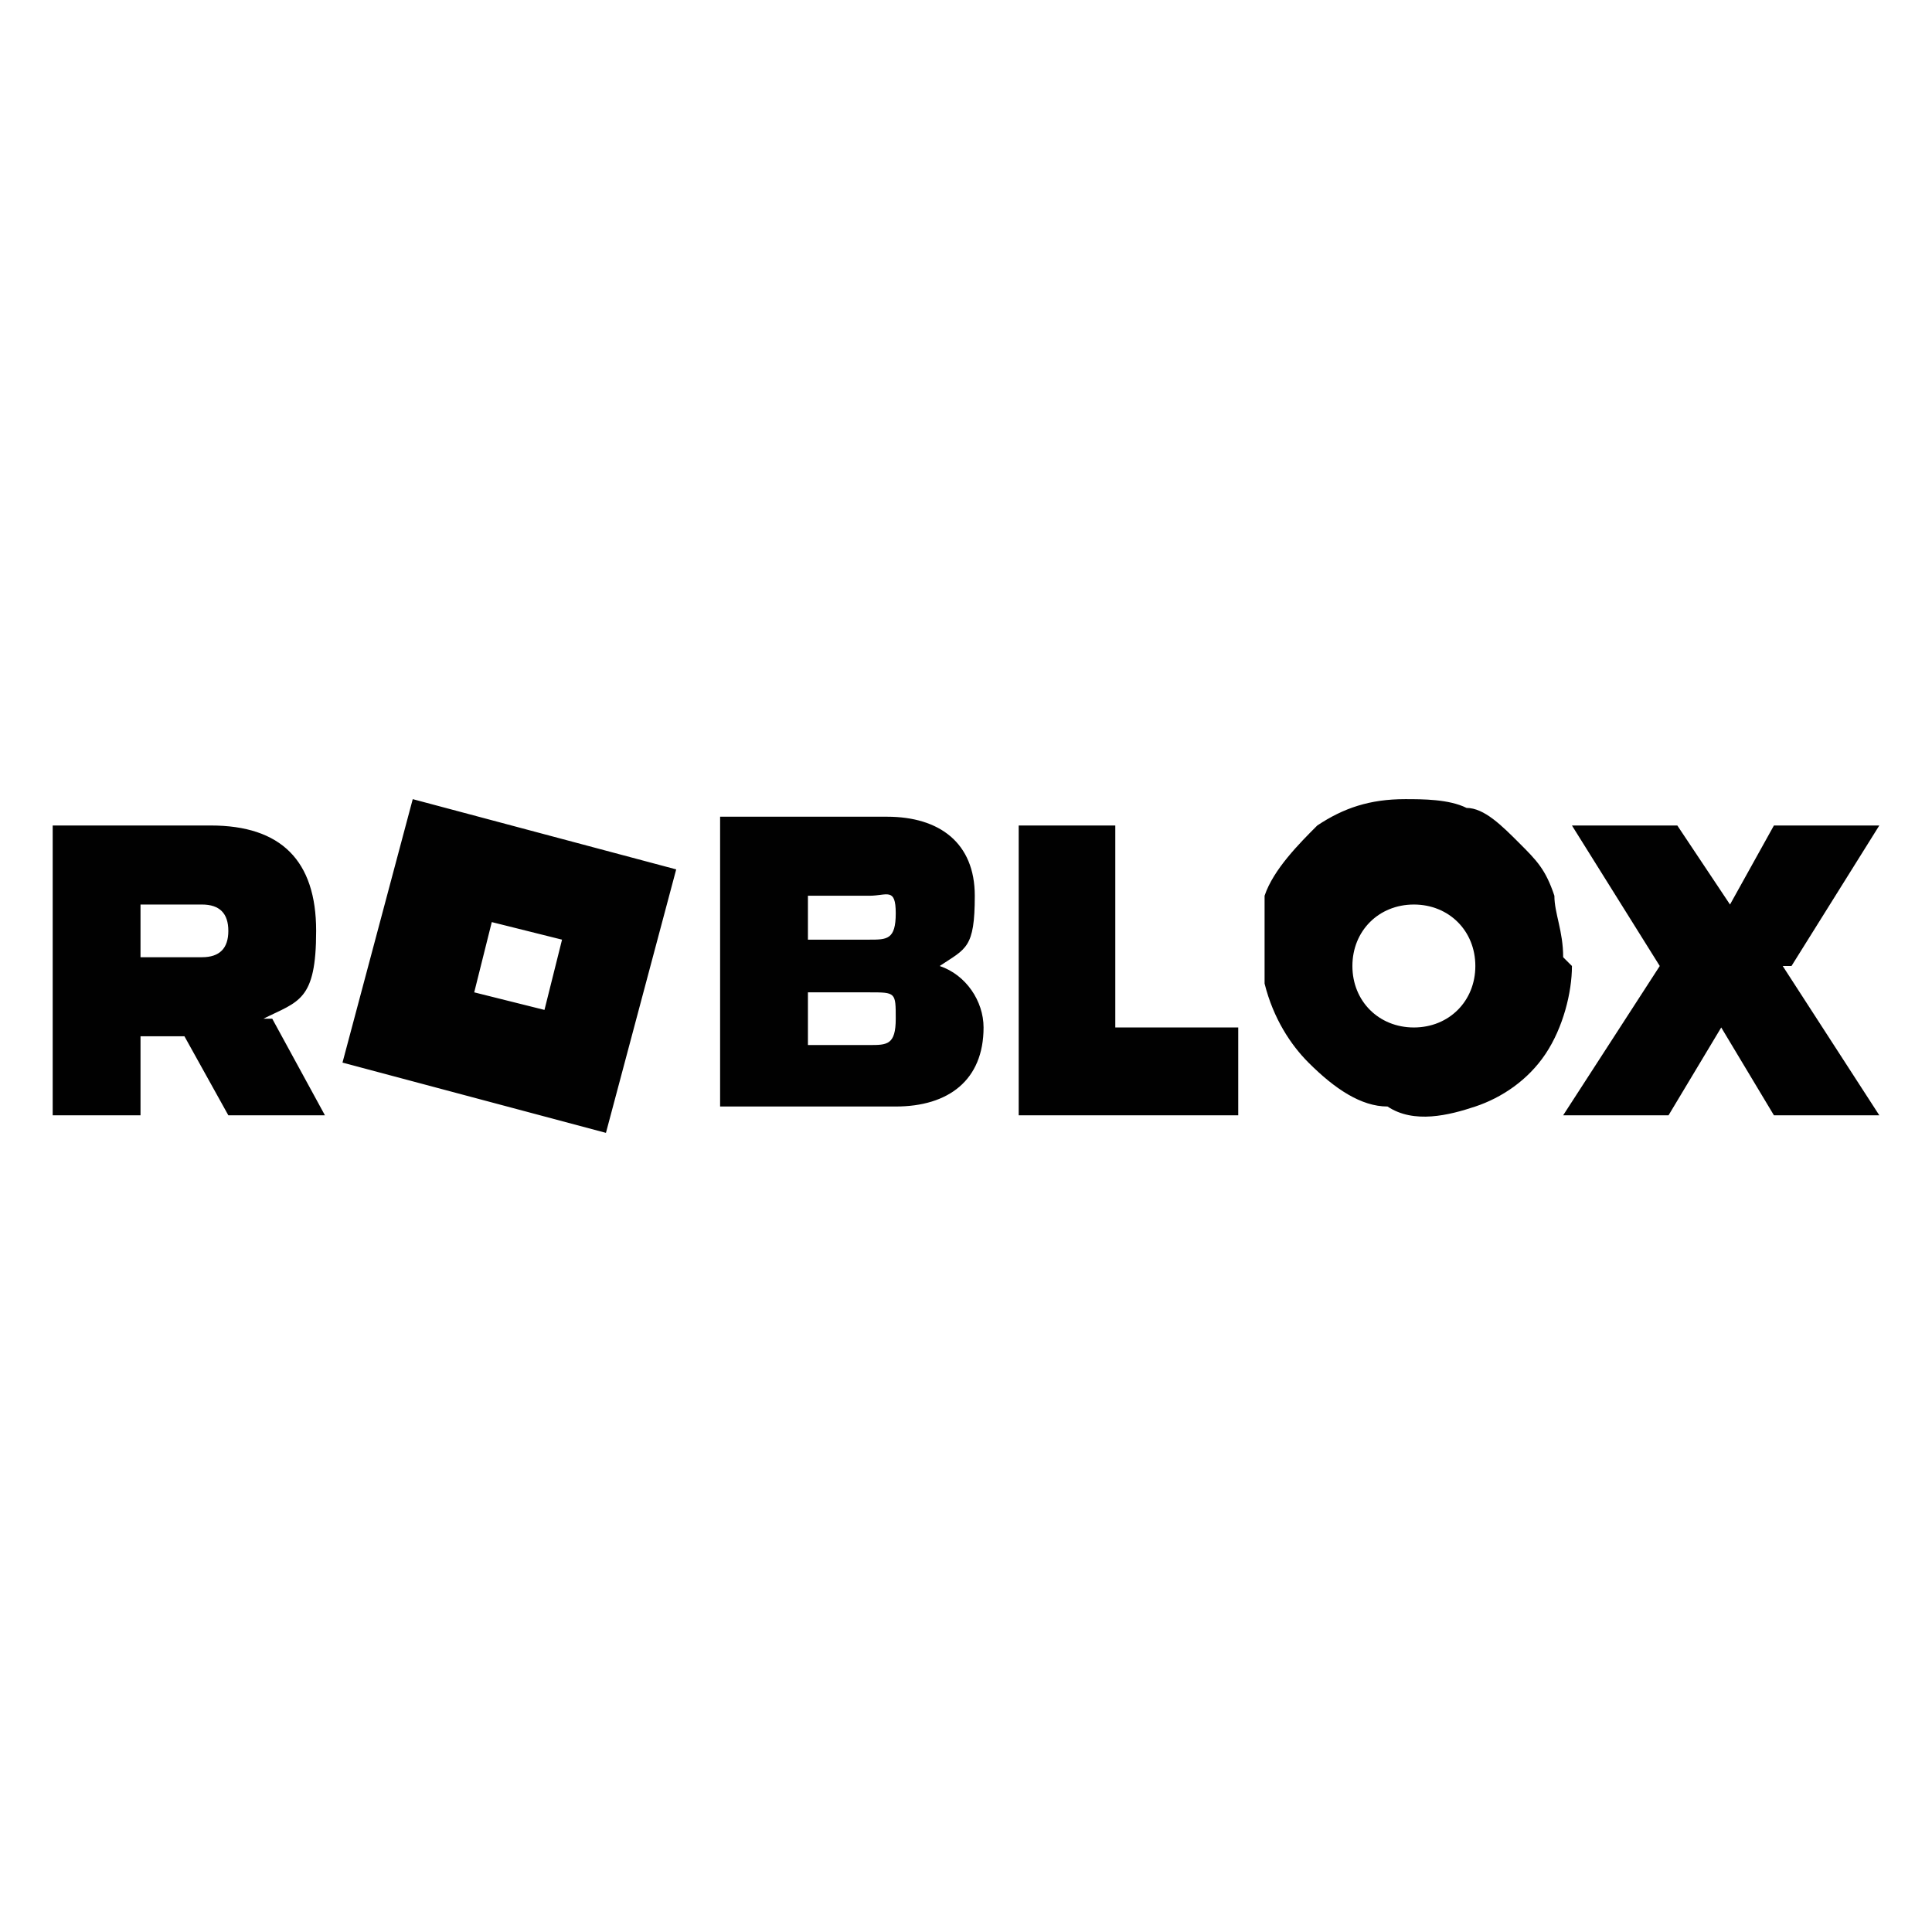
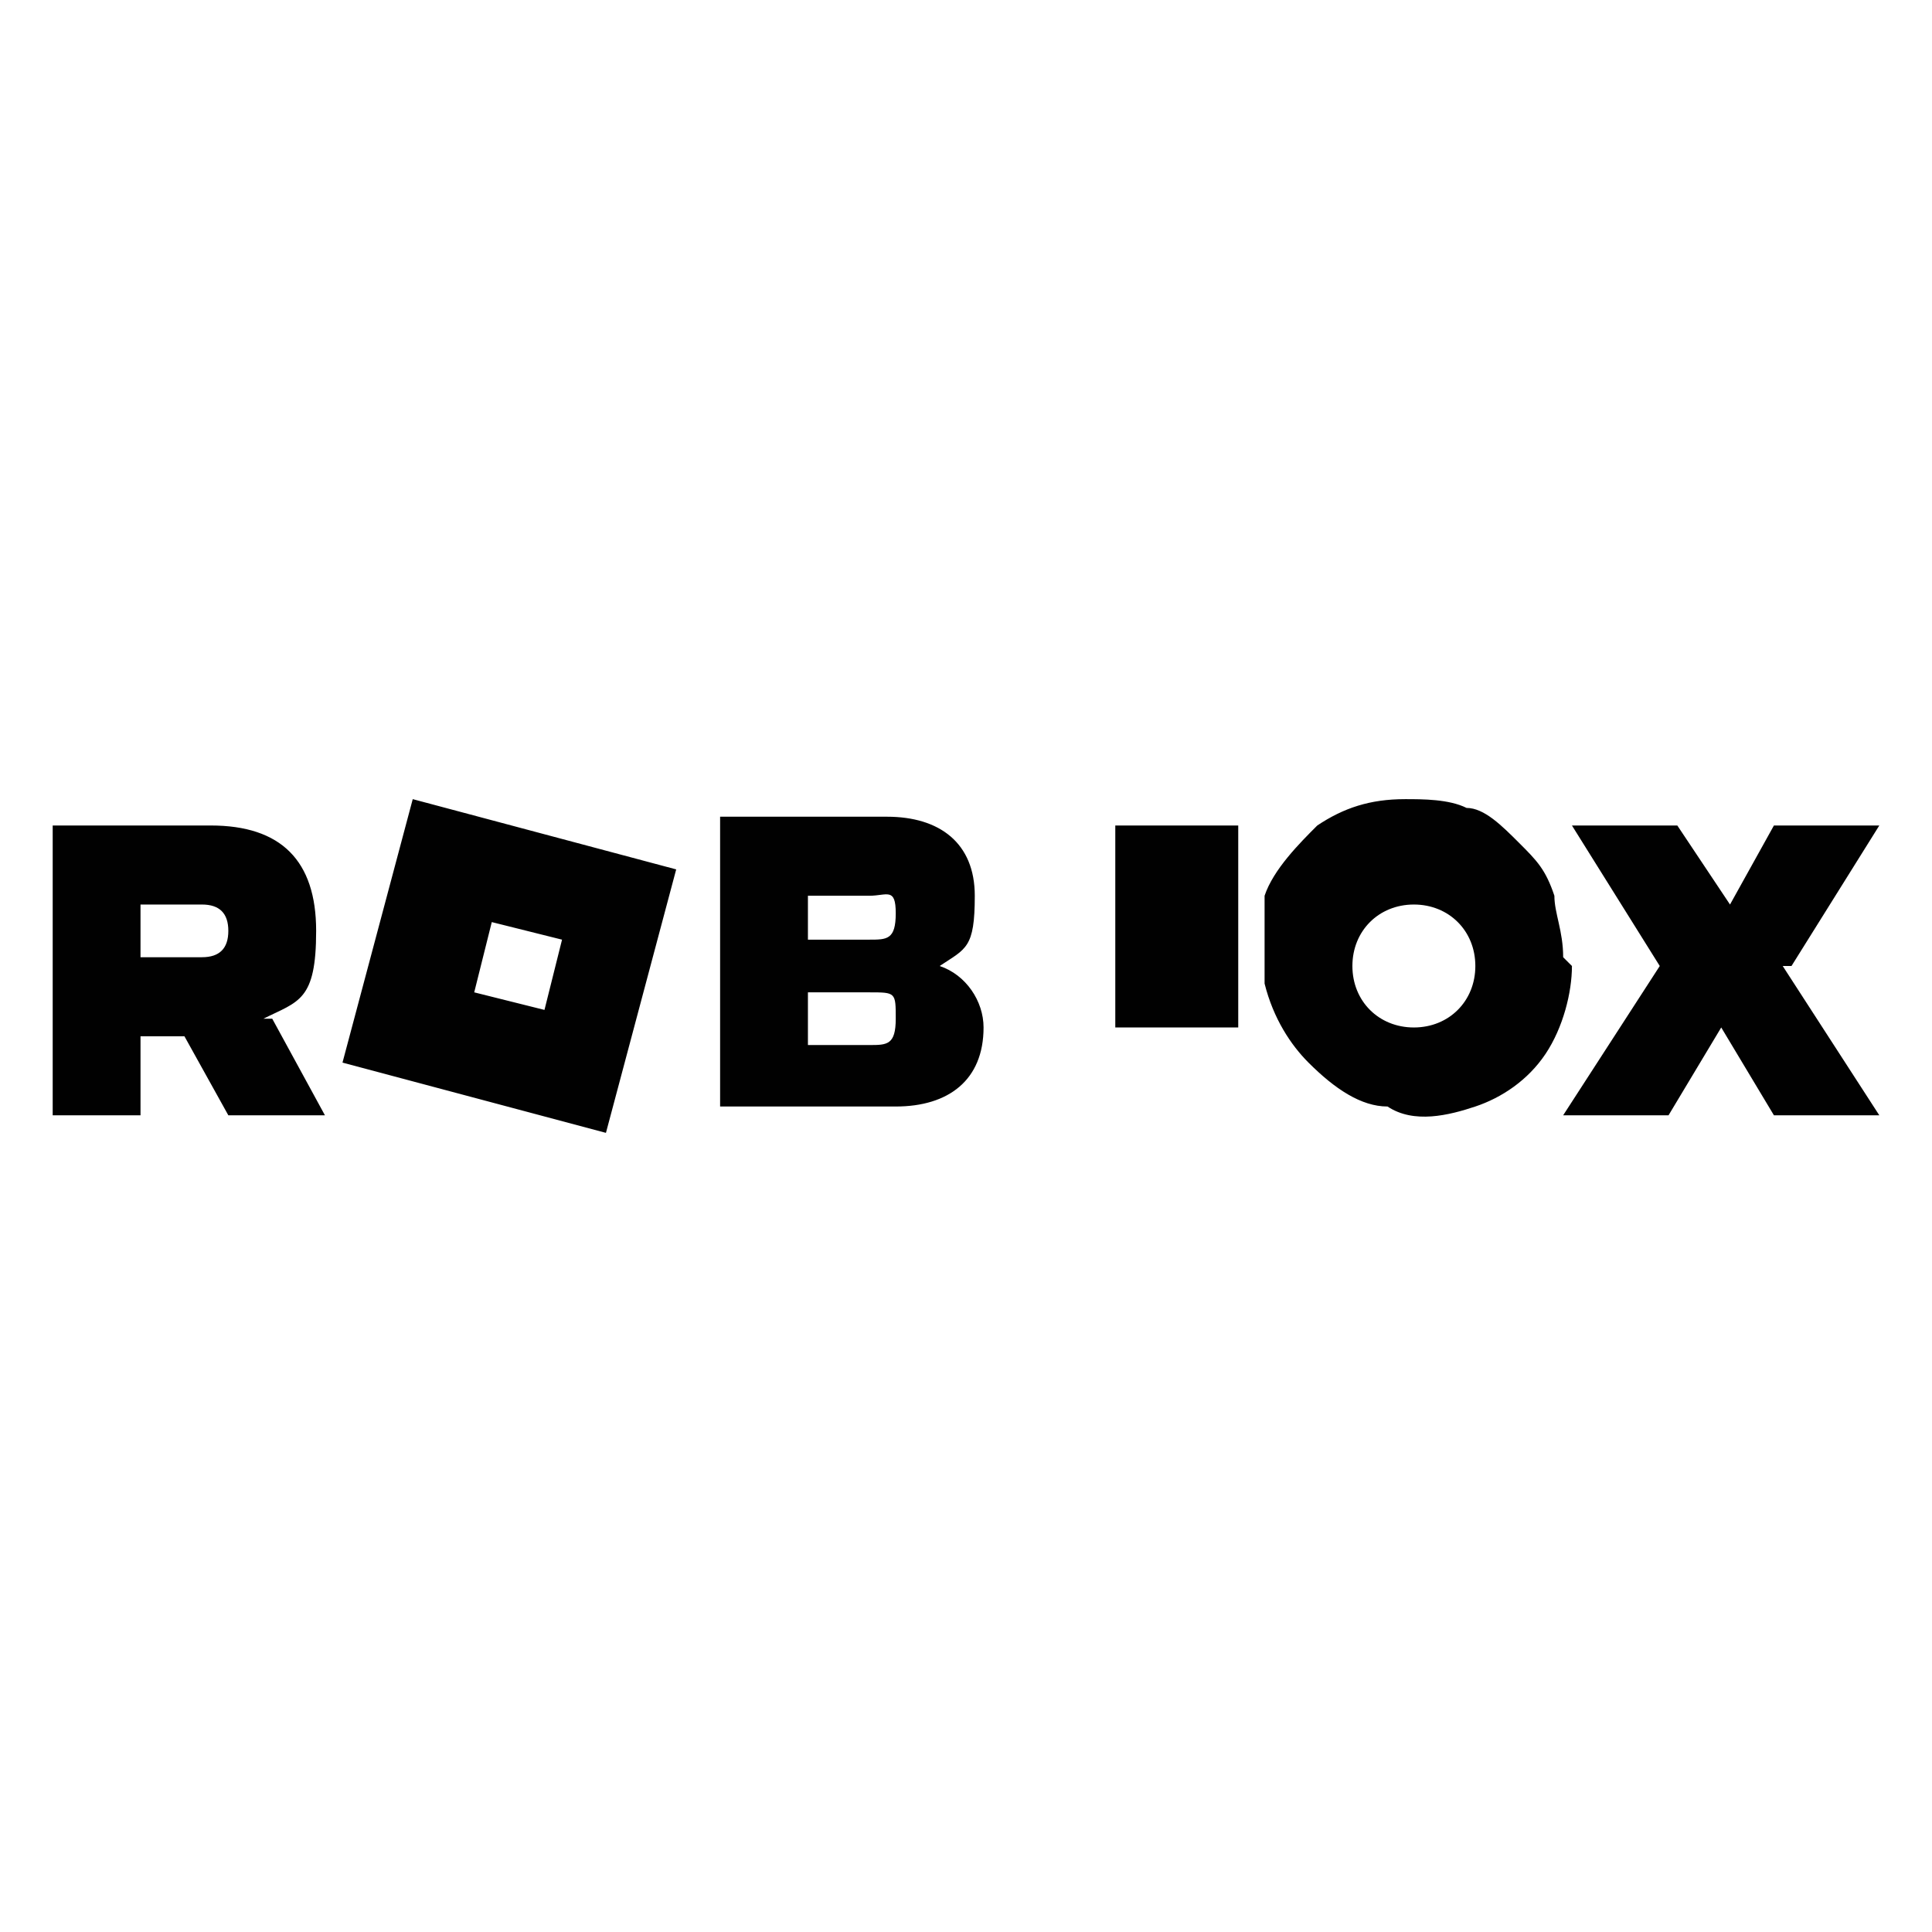
<svg xmlns="http://www.w3.org/2000/svg" id="Layer_1" version="1.1" viewBox="0 0 22 22">
  <defs>
    <style>
      .st0 {
        fill: #010101;
      }
    </style>
  </defs>
-   <path class="st0" d="M3.1,11.6l.6,1.1h-1.1l-.5-.9h-.5v.9H.6v-3.3h1.8c.8,0,1.2.4,1.2,1.2s-.2.8-.6,1ZM1.6,10.2v.7h.7c.2,0,.3-.1.3-.3s-.1-.3-.3-.3h-.7ZM6.9,12.9l-3-.8.8-3,1.5.4,1.5.4-.8,3ZM6.4,10.7l-.8-.2-.2.8.8.2.2-.8ZM11.2,11.7c0,.6-.4.9-1,.9h-2v-3.3h1.9c.6,0,1,.3,1,.9s-.1.6-.4.8c.3.1.5.4.5.7ZM9.2,10.2v.5h.7c.2,0,.3,0,.3-.3s-.1-.2-.3-.2h-.7ZM9.2,11.9h.7c.2,0,.3,0,.3-.3s0-.3-.3-.3h-.7v.5ZM11.7,9.4h1v2.3h1.4v1h-2.5v-3.3ZM17.9,11c0,.3-.1.7-.3,1-.2.3-.5.5-.8.6-.3.1-.7.2-1,0-.3,0-.6-.2-.9-.5-.2-.2-.4-.5-.5-.9,0-.3,0-.7,0-1,.1-.3.4-.6.6-.8.3-.2.6-.3,1-.3.2,0,.5,0,.7.1.2,0,.4.2.6.4.2.2.3.3.4.6,0,.2.1.4.1.7h0ZM16.8,11c0-.4-.3-.7-.7-.7s-.7.3-.7.7.3.7.7.7.7-.3.7-.7h0ZM20.3,11l1.1,1.7h-1.2l-.6-1-.6,1h-1.2l1.1-1.7-1-1.6h1.2l.6.9.5-.9h1.2l-1,1.6Z" />
+   <path class="st0" d="M3.1,11.6l.6,1.1h-1.1l-.5-.9h-.5v.9H.6v-3.3h1.8c.8,0,1.2.4,1.2,1.2s-.2.8-.6,1ZM1.6,10.2v.7h.7c.2,0,.3-.1.3-.3s-.1-.3-.3-.3h-.7ZM6.9,12.9l-3-.8.8-3,1.5.4,1.5.4-.8,3ZM6.4,10.7l-.8-.2-.2.8.8.2.2-.8ZM11.2,11.7c0,.6-.4.9-1,.9h-2v-3.3h1.9c.6,0,1,.3,1,.9s-.1.6-.4.8c.3.1.5.4.5.7ZM9.2,10.2v.5h.7c.2,0,.3,0,.3-.3s-.1-.2-.3-.2h-.7ZM9.2,11.9h.7c.2,0,.3,0,.3-.3s0-.3-.3-.3h-.7v.5ZM11.7,9.4h1v2.3h1.4v1v-3.3ZM17.9,11c0,.3-.1.7-.3,1-.2.3-.5.5-.8.6-.3.1-.7.2-1,0-.3,0-.6-.2-.9-.5-.2-.2-.4-.5-.5-.9,0-.3,0-.7,0-1,.1-.3.4-.6.6-.8.3-.2.6-.3,1-.3.2,0,.5,0,.7.1.2,0,.4.2.6.4.2.2.3.3.4.6,0,.2.1.4.1.7h0ZM16.8,11c0-.4-.3-.7-.7-.7s-.7.3-.7.7.3.7.7.7.7-.3.7-.7h0ZM20.3,11l1.1,1.7h-1.2l-.6-1-.6,1h-1.2l1.1-1.7-1-1.6h1.2l.6.9.5-.9h1.2l-1,1.6Z" />
</svg>